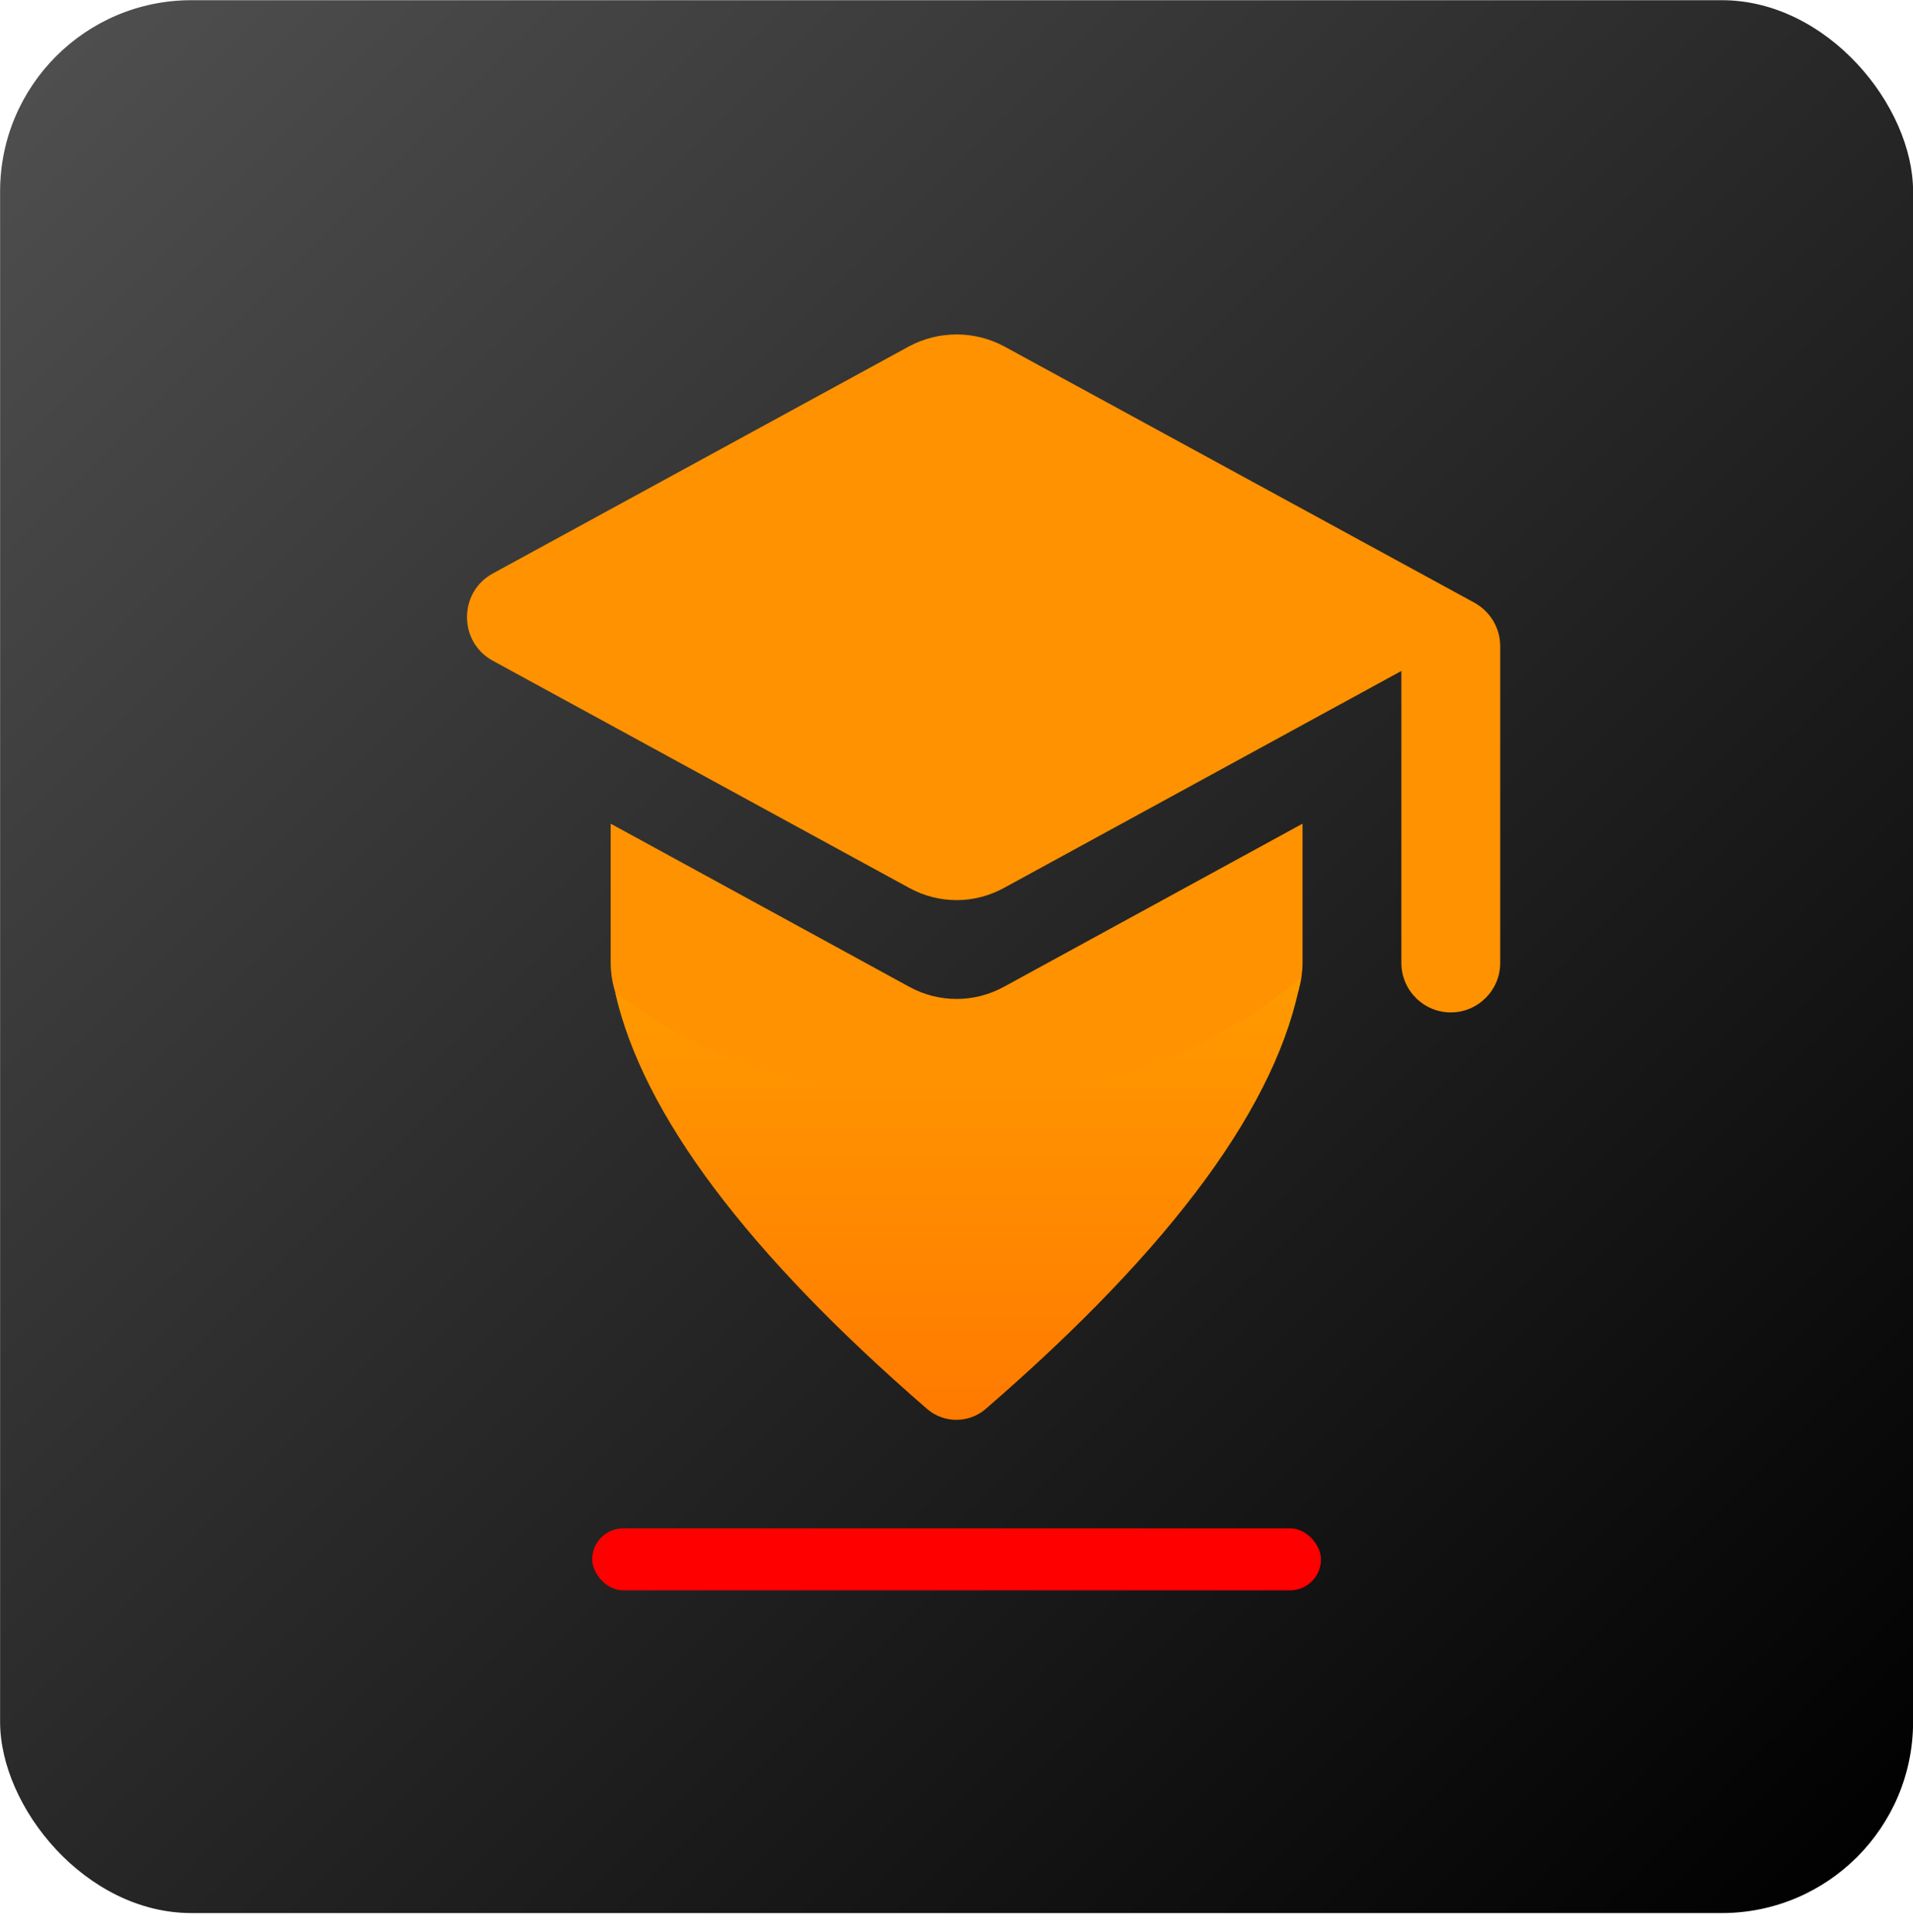
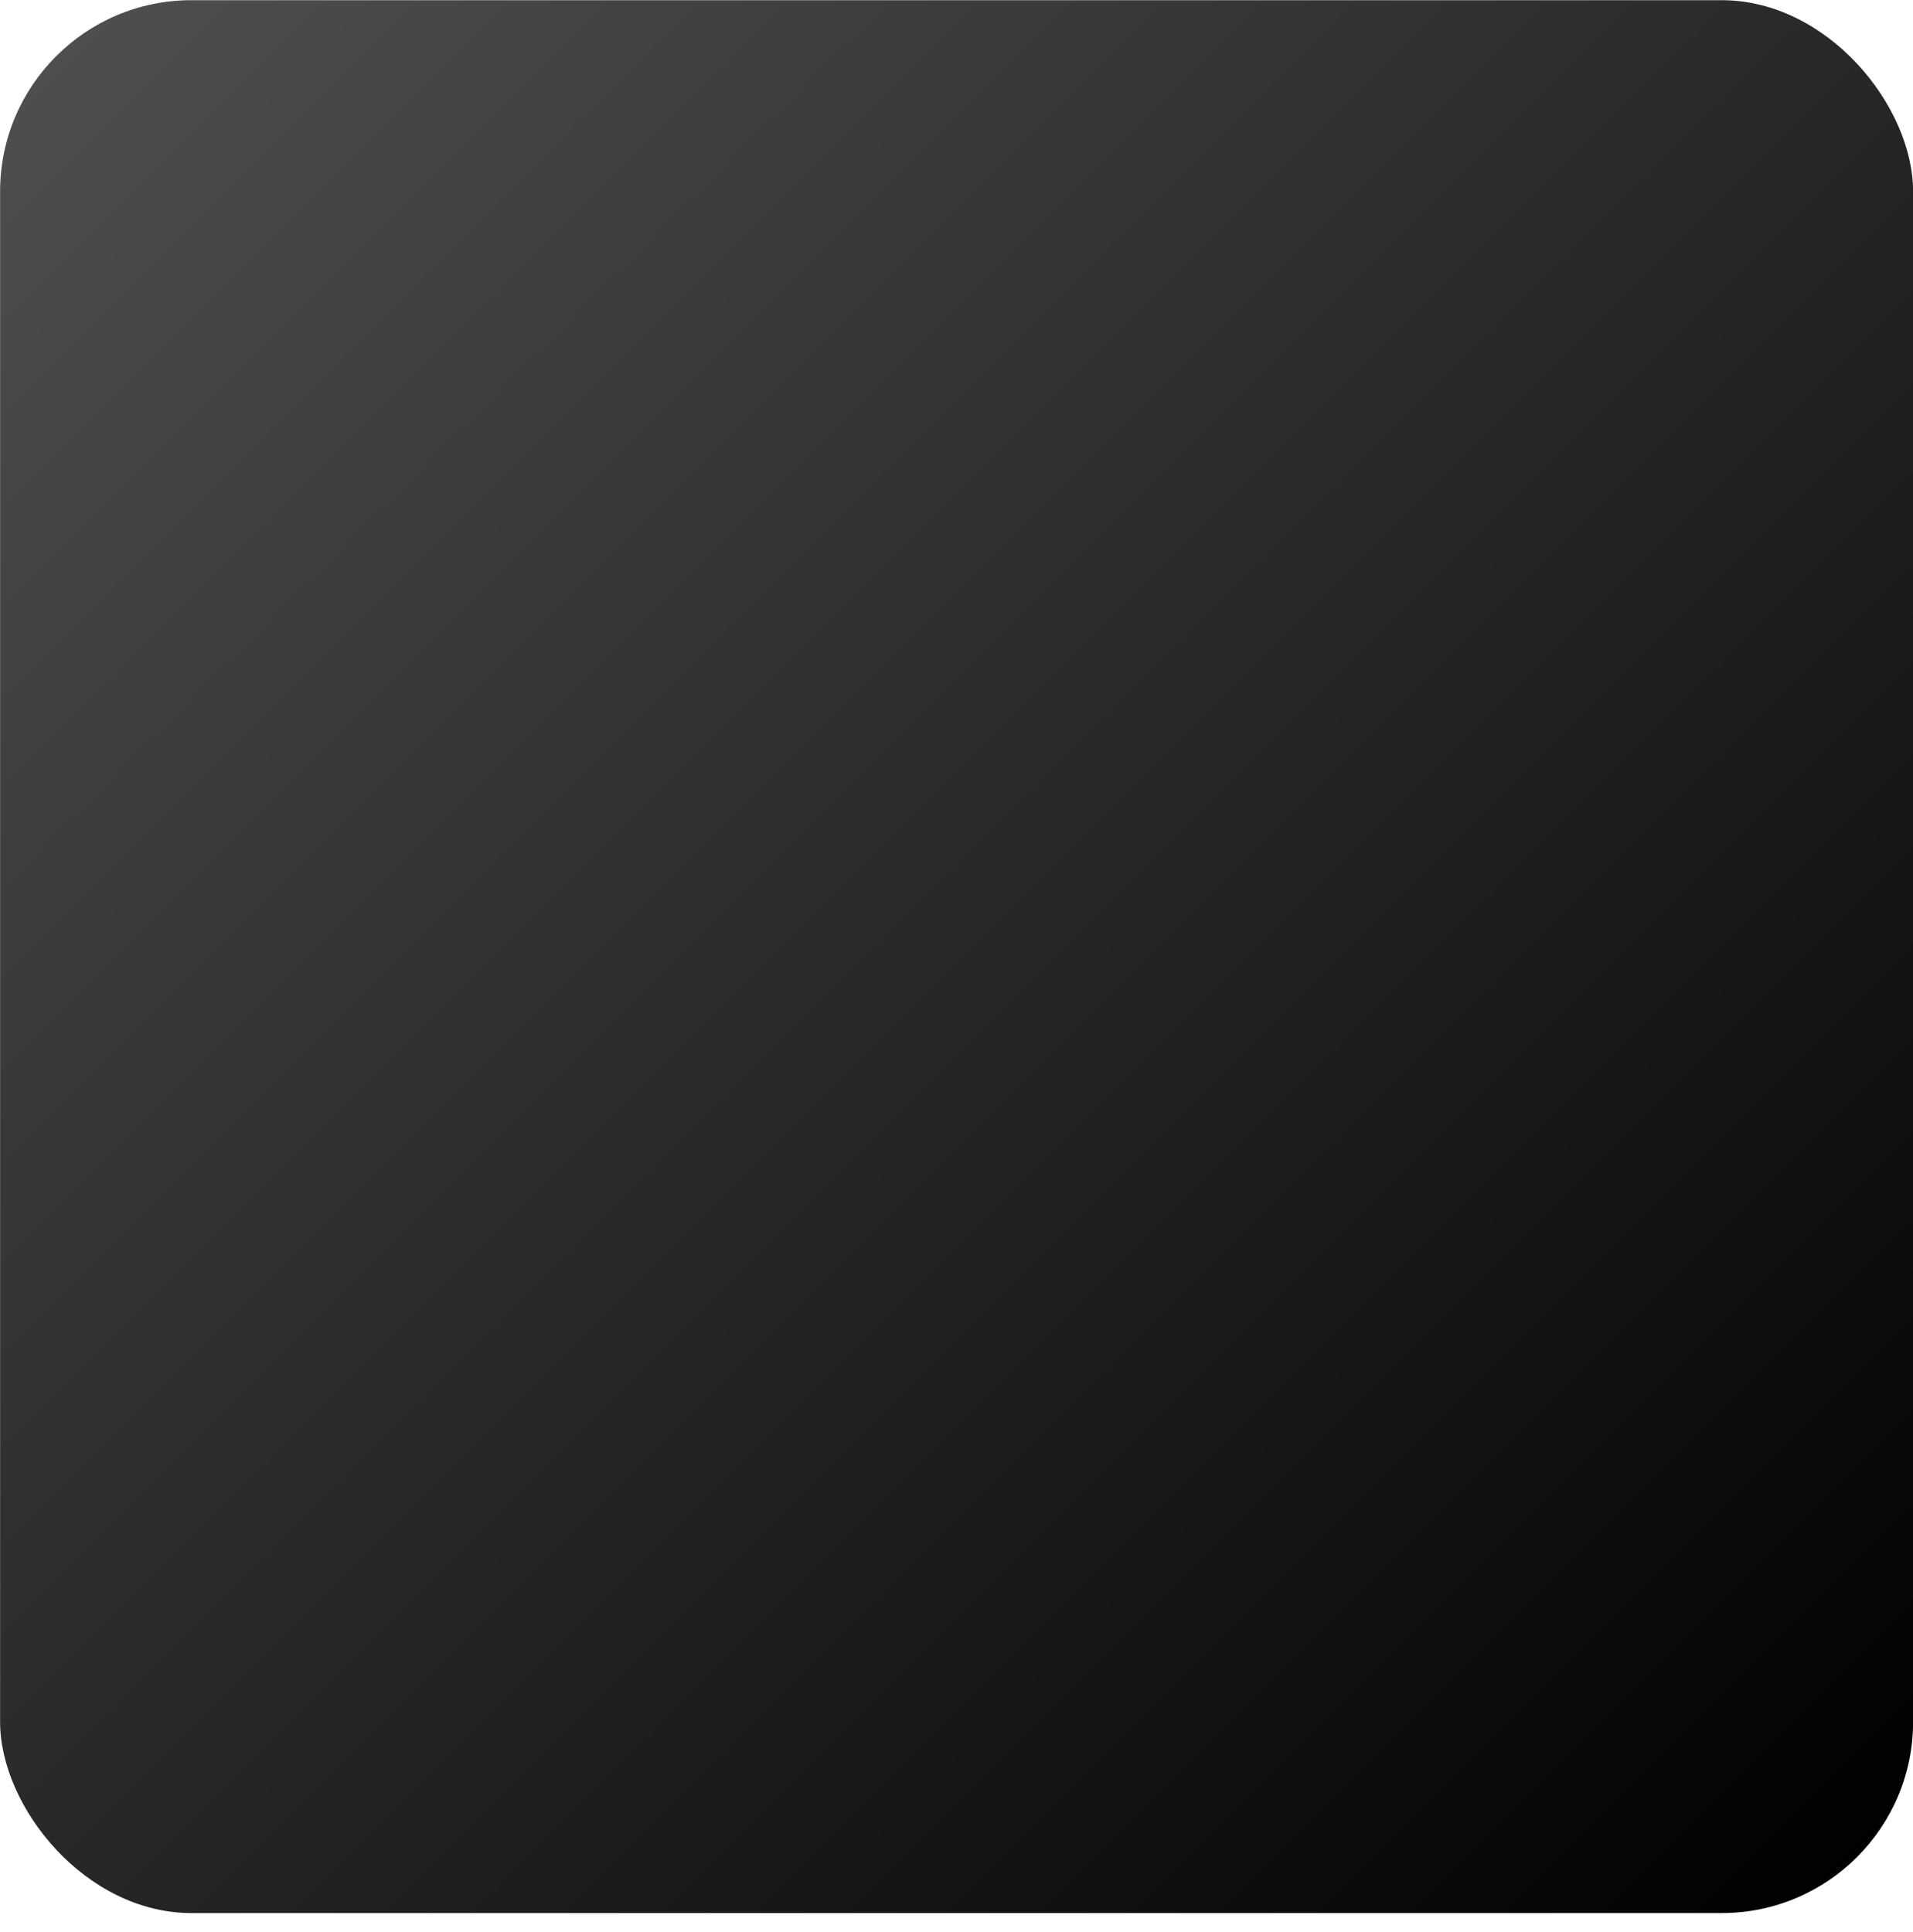
<svg xmlns="http://www.w3.org/2000/svg" width="100" height="101" viewBox="0 0 100 101" fill="none">
  <rect x="0.005" y="0.01" width="100" height="100" rx="10" fill="url(#paint0_linear_8_6)" />
-   <path d="M31.922 43.059V50.318C31.922 52.204 32.955 53.961 34.609 54.865L47.525 61.917C49.075 62.77 50.935 62.77 52.485 61.917L65.402 54.865C67.055 53.961 68.089 52.204 68.089 50.318V43.059L52.485 51.584C50.935 52.436 49.075 52.436 47.525 51.584L31.922 43.059ZM47.525 18.104L25.748 29.987C23.965 30.969 23.965 33.552 25.748 34.534L47.525 46.417C49.075 47.27 50.935 47.27 52.485 46.417L73.255 35.076V50.344C73.255 51.765 74.418 52.927 75.839 52.927C77.259 52.927 78.422 51.765 78.422 50.344V33.785C78.422 32.829 77.905 31.976 77.079 31.511L52.485 18.104C50.935 17.277 49.075 17.277 47.525 18.104Z" fill="#FF9201" />
-   <path fill-rule="evenodd" clip-rule="evenodd" d="M68.011 51.111C63.232 55.115 56.74 57.577 49.589 57.577C42.922 57.577 36.827 55.437 32.16 51.902C33.607 58.252 39.055 65.504 48.478 73.67C49.344 74.409 50.644 74.409 51.51 73.67C61.346 65.163 66.852 57.648 68.011 51.111Z" fill="url(#paint1_linear_8_6)" />
-   <rect x="30.957" y="79.898" width="38.096" height="3.242" rx="1.621" fill="#FF0000" />
  <defs>
    <linearGradient id="paint0_linear_8_6" x1="0.005" y1="1.01" x2="98.005" y2="99.01" gradientUnits="userSpaceOnUse">
      <stop stop-color="#505050" />
      <stop offset="1" />
    </linearGradient>
    <linearGradient id="paint1_linear_8_6" x1="50.005" y1="30.204" x2="50.005" y2="74.224" gradientUnits="userSpaceOnUse">
      <stop stop-color="#FFB800" />
      <stop offset="1" stop-color="#FF7A00" />
    </linearGradient>
  </defs>
</svg>